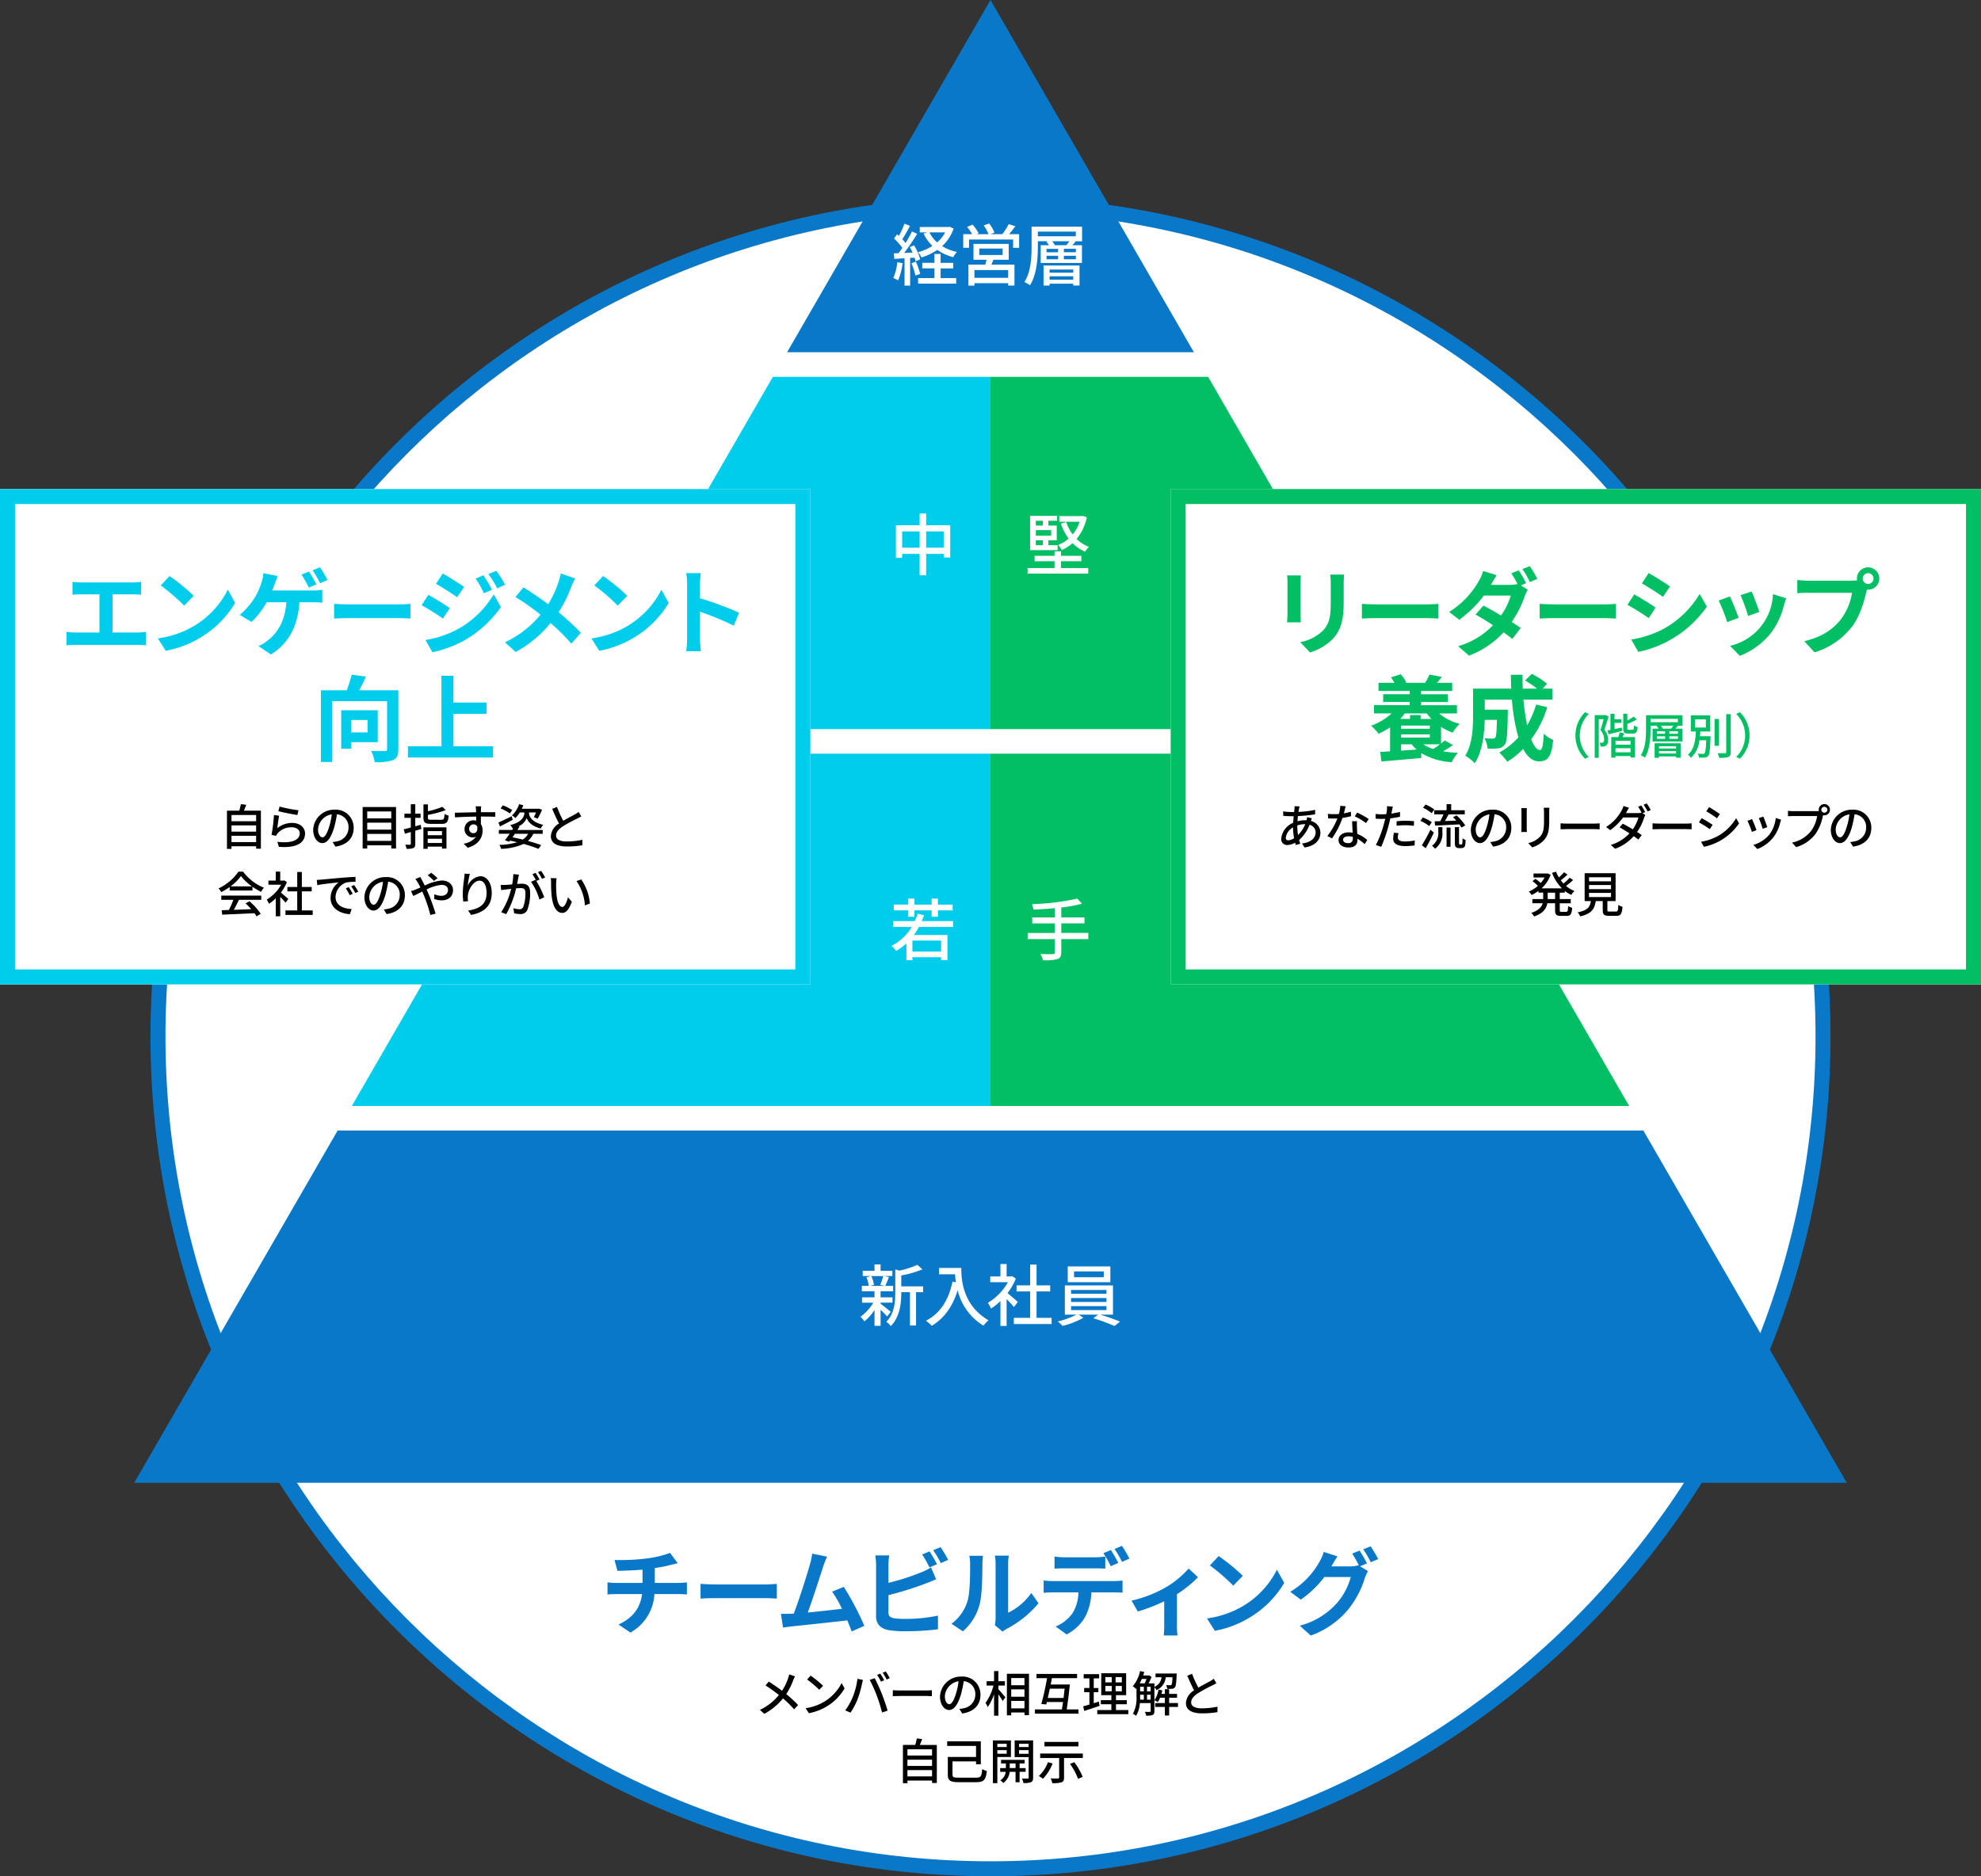
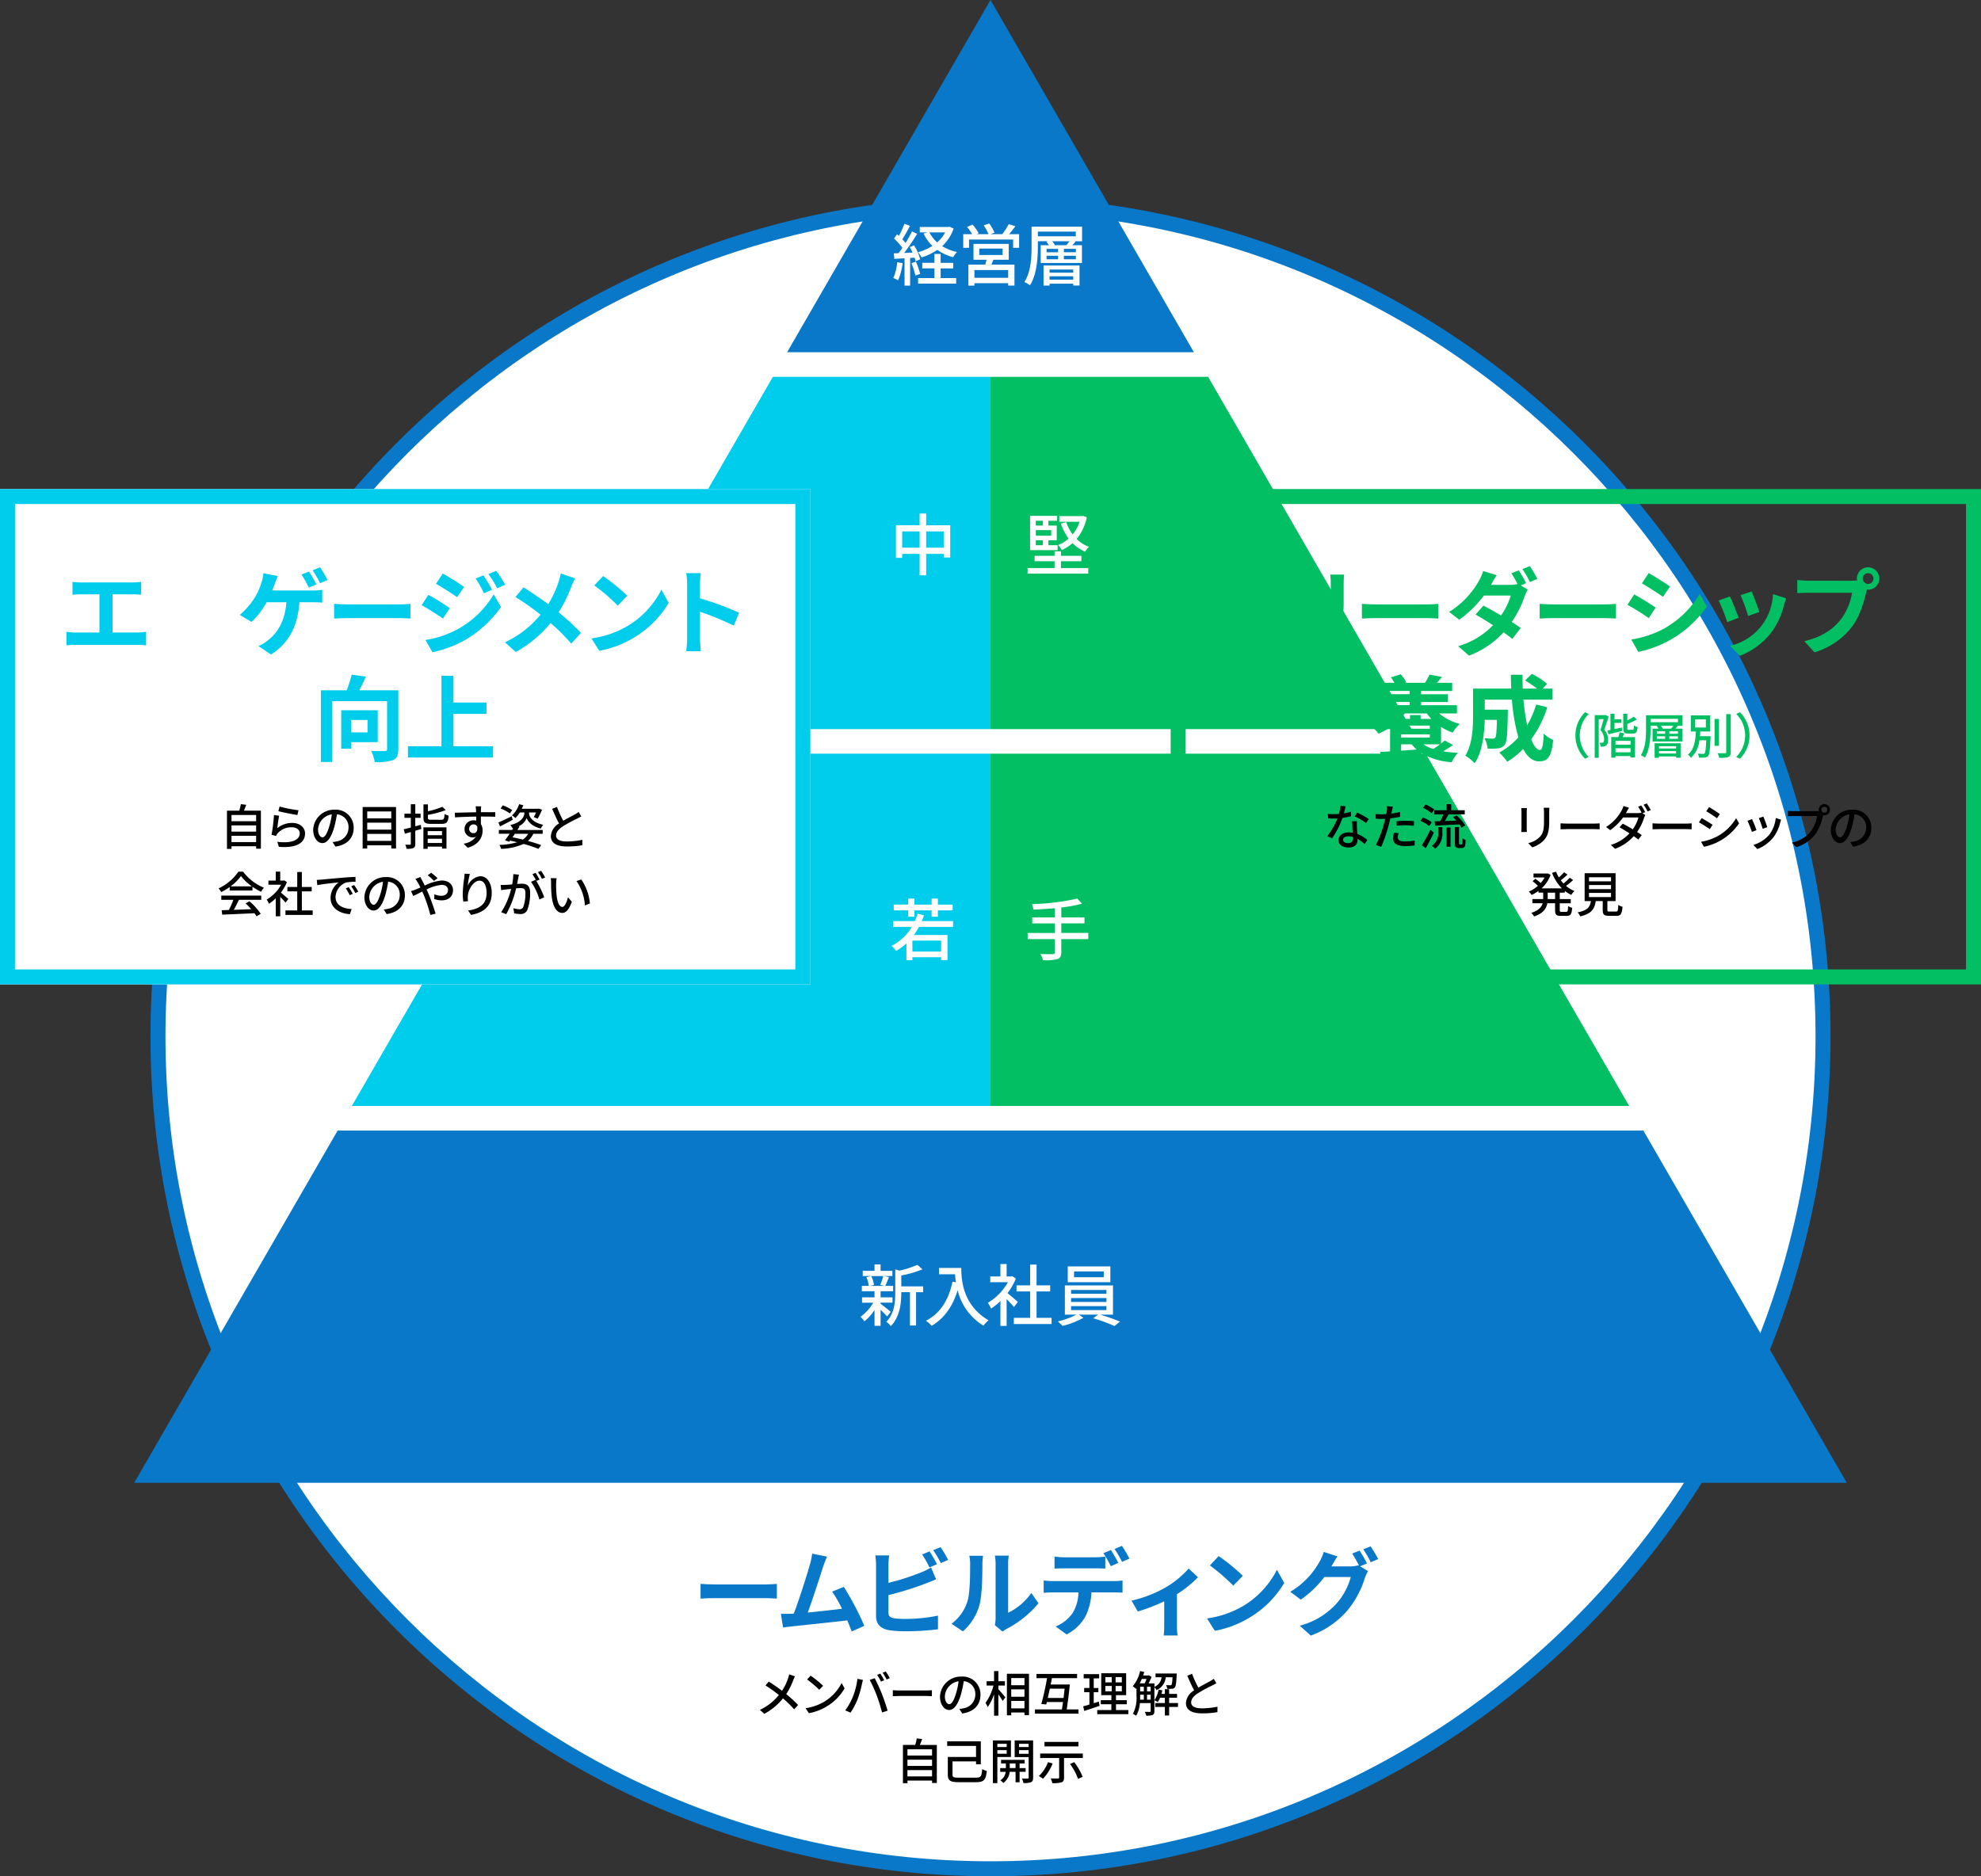
<svg xmlns="http://www.w3.org/2000/svg" id="グループ_129" data-name="グループ 129" width="500" height="473.666" viewBox="0 0 500 473.666">
  <rect x="0" y="0" width="500" height="473.666" fill="#333333" stroke="none" />
  <defs>
    <clipPath id="clip-path">
      <rect id="長方形_104" data-name="長方形 104" width="500" height="473.666" fill="none" />
    </clipPath>
  </defs>
  <g id="グループ_128" data-name="グループ 128" clip-path="url(#clip-path)">
    <path id="パス_386" data-name="パス 386" d="M39.873,261.648C39.873,145.6,133.95,51.52,250,51.52S460.128,145.6,460.128,261.648,366.051,471.776,250,471.776,39.873,377.7,39.873,261.648" fill="#fff" />
    <path id="パス_387" data-name="パス 387" d="M250,473.666c-116.907,0-212.018-95.11-212.018-212.018S133.093,49.63,250,49.63s212.019,95.111,212.019,212.018S366.907,473.666,250,473.666m0-420.255c-114.821,0-208.236,93.415-208.236,208.237S135.179,469.885,250,469.885,458.237,376.47,458.237,261.648,364.822,53.411,250,53.411" fill="#0a78c8" />
    <path id="パス_388" data-name="パス 388" d="M200.661,423.2a9.039,9.039,0,0,0-.455.982,17.13,17.13,0,0,1-1.757,3.489,33.021,33.021,0,0,1,2.985,2.763l-1,1.094a26.109,26.109,0,0,0-2.812-2.764,15.486,15.486,0,0,1-4.705,3.894l-1.117-.995a13.519,13.519,0,0,0,4.79-3.759,37.078,37.078,0,0,0-3.378-2.407l.823-.983c1.019.651,2.37,1.584,3.353,2.322a13.409,13.409,0,0,0,1.523-3.145,7.326,7.326,0,0,0,.27-1.007Z" />
    <path id="パス_389" data-name="パス 389" d="M208.161,429.518a11.694,11.694,0,0,0,4.263-4.631l.749,1.339a12.653,12.653,0,0,1-4.312,4.446,13.555,13.555,0,0,1-4.7,1.831l-.823-1.266a12.75,12.75,0,0,0,4.827-1.719m-.417-3.931-.971.995a28,28,0,0,0-3.07-2.6l.9-.958a24.832,24.832,0,0,1,3.145,2.567" />
    <path id="パス_390" data-name="パス 390" d="M216.411,423.818l1.4.282c-.086.308-.2.775-.258,1.044a26.091,26.091,0,0,1-1.081,3.783,17.809,17.809,0,0,1-1.8,3.428l-1.339-.565a16.153,16.153,0,0,0,1.9-3.366,18.042,18.042,0,0,0,1.179-4.606m3.1.27,1.265-.418c.492.921,1.315,2.7,1.806,3.944.467,1.178,1.118,3.094,1.45,4.25l-1.4.454a42.125,42.125,0,0,0-1.339-4.275,34.781,34.781,0,0,0-1.782-3.955m3.649.1-.8.344a14.962,14.962,0,0,0-.982-1.7l.8-.332a15.553,15.553,0,0,1,.984,1.683m1.412-.54-.786.356a13.813,13.813,0,0,0-1.007-1.7l.786-.332a17.648,17.648,0,0,1,1.007,1.671" />
    <path id="パス_391" data-name="パス 391" d="M225.346,426.692c.392.037,1.153.074,1.816.074h6.671c.6,0,1.08-.05,1.375-.074V428.2c-.27-.012-.823-.049-1.362-.049h-6.684c-.687,0-1.411.024-1.816.049Z" />
    <path id="パス_392" data-name="パス 392" d="M242.14,431.421a7,7,0,0,0,1.081-.171,3.5,3.5,0,0,0,2.949-3.453,3.217,3.217,0,0,0-2.924-3.389,27.95,27.95,0,0,1-.725,3.414c-.737,2.481-1.744,3.869-2.96,3.869s-2.309-1.363-2.309-3.39a5.287,5.287,0,0,1,5.441-5.049,4.508,4.508,0,0,1,4.778,4.594c0,2.543-1.633,4.312-4.606,4.73Zm-.86-3.857a16.783,16.783,0,0,0,.664-3.132,4.079,4.079,0,0,0-3.464,3.759c0,1.4.626,2.039,1.117,2.039.529,0,1.119-.786,1.683-2.666" />
    <path id="パス_393" data-name="パス 393" d="M251.989,426.447c.43.442,1.523,1.732,1.769,2.051l-.688.921a17.444,17.444,0,0,0-1.081-1.67v5.38H250.9v-5.417a12.189,12.189,0,0,1-1.6,3.23,6.525,6.525,0,0,0-.566-1.044,12.477,12.477,0,0,0,2.015-4.384h-1.733v-1.081h1.88v-2.568h1.093v2.568h1.646v1.081h-1.646Zm7.727-3.894v10.428h-1.143v-.663h-3.341v.725h-1.094v-10.49Zm-4.484,2.886h3.341v-1.806h-3.341Zm0,2.912h3.341v-1.867h-3.341Zm3.341,1.044h-3.341v1.88h3.341Z" />
    <path id="パス_394" data-name="パス 394" d="M272.211,431.545v1.068H261.217v-1.068h6.806c.086-.554.184-1.193.282-1.867h-4.078l-.16.614-1.24-.112c.479-1.682,1.092-4.4,1.449-6.522h-2.665V422.59h10.244v1.068H265.5c-.1.517-.2,1.044-.306,1.6h4.839c-.209,2.013-.516,4.593-.786,6.289Zm-3.771-2.887c.1-.786.2-1.6.271-2.358h-3.735c-.172.81-.344,1.621-.515,2.358Z" />
    <path id="パス_395" data-name="パス 395" d="M277.534,430.636c-1.339.467-2.764.945-3.869,1.3l-.271-1.167c.443-.123.983-.27,1.573-.454V427.2h-1.328V426.14h1.328V423.7h-1.45v-1.056h3.906V423.7h-1.364v2.445h1.167V427.2h-1.167v2.777c.418-.136.861-.271,1.278-.418Zm7.259,1.068v1.044h-7.849V431.7h3.563v-1.462h-2.666v-1.031h2.666v-1.266h-2.556v-5.527h6.289v5.527h-2.567v1.266H284.4v1.031h-2.727V431.7Zm-5.8-6.989H280.6v-1.326h-1.609Zm0,2.26H280.6v-1.351h-1.609Zm4.152-3.586h-1.572v1.326h1.572Zm0,2.235h-1.572v1.351h1.572Z" />
    <path id="パス_396" data-name="パス 396" d="M294.23,423.425a3.875,3.875,0,0,1-2.321,3.243,3.105,3.105,0,0,0-.54-.713v6.007c0,.491-.1.81-.43.982a4.2,4.2,0,0,1-1.634.173,3.6,3.6,0,0,0-.356-.959c.59.013,1.106.013,1.253.013s.221-.062.221-.221v-2H287.7a7.222,7.222,0,0,1-.946,3.206,4.476,4.476,0,0,0-.811-.5,8.568,8.568,0,0,0,.909-4.471v-1.953l-.11.135a7.579,7.579,0,0,0-.836-.675,8.9,8.9,0,0,0,1.856-3.833l1.044.233c-.086.3-.172.59-.271.885h1.29l.159-.049.664.417a15.72,15.72,0,0,1-.737,1.622h1.462v.884a2.98,2.98,0,0,0,1.806-2.42h-1.524v-.945h5.344s0,.27-.013.392c-.086,1.99-.2,2.814-.454,3.109a.927.927,0,0,1-.7.343,7.851,7.851,0,0,1-1.241.012,2.783,2.783,0,0,0-.258-.945,8.964,8.964,0,0,0,.995.048.329.329,0,0,0,.332-.11c.135-.147.221-.651.282-1.9Zm-6.043.431c-.159.38-.332.76-.515,1.105h1.253a10.478,10.478,0,0,0,.454-1.105Zm-.418,4.335c0,.283,0,.578-.011.884h.945v-1.24h-.934Zm0-1.2h.934V425.82h-.934Zm1.733,0h.921V425.82H289.5Zm.921.848H289.5v1.24h.921Zm6.9,3.083h-2.235v2.162H294.01v-2.162h-2.432v-.995h2.432V428.6H292.8a5.95,5.95,0,0,1-.577,1.092,5.2,5.2,0,0,0-.859-.454,6.97,6.97,0,0,0,1.056-2.7l.946.2c-.062.294-.135.589-.221.884h.86v-1.179h1.081v1.179h2v.983h-2v1.326h2.235Z" />
    <path id="パス_397" data-name="パス 397" d="M307.008,424.935c-.308.185-.651.369-1.044.565a37.715,37.715,0,0,0-3.562,1.929c-1.081.7-1.757,1.462-1.757,2.346,0,.946.9,1.5,2.715,1.5a19.8,19.8,0,0,0,3.93-.418l-.011,1.376a22.8,22.8,0,0,1-3.87.307c-2.346,0-4.078-.688-4.078-2.628a4,4,0,0,1,2.064-3.17c-.553-1.032-1.167-2.395-1.733-3.7l1.216-.491a28.054,28.054,0,0,0,1.585,3.5c1.068-.639,2.273-1.24,2.9-1.6a6.818,6.818,0,0,0,.983-.638Z" />
    <path id="パス_398" data-name="パス 398" d="M236.454,440.518v9.6h-1.2v-.614h-6.215v.663h-1.143v-9.654h3.1a13.354,13.354,0,0,0,.4-1.647l1.364.16c-.2.516-.394,1.044-.6,1.487Zm-7.419,2.665h6.215v-1.572h-6.215Zm0,2.629h6.215V444.24h-6.215Zm6.215,1.056h-6.215v1.584h6.215Z" />
    <path id="パス_399" data-name="パス 399" d="M246.315,448.771c1.265,0,1.449-.319,1.584-2.149a4.939,4.939,0,0,0,1.167.455c-.233,2.235-.676,2.837-2.751,2.837h-4.324c-2.088,0-2.764-.369-2.764-1.9v-4.471h7.124v-2.777h-7.283V439.6h8.487v5.8h-1.2v-.736h-5.944V448c0,.651.245.773,1.559.773Z" />
    <path id="パス_400" data-name="パス 400" d="M251.729,443.563v6.6H250.6V439.375h4.558v4.188Zm0-2.517h2.358v-.823h-2.358Zm2.359.786H251.73v.9h2.358Zm3.255,5.466v2.64h-1.02V447.3h-1.486a3.959,3.959,0,0,1-1.61,2.825,3.887,3.887,0,0,0-.737-.676,2.976,2.976,0,0,0,1.352-2.149h-1.4v-.946h1.438v-1.166h-1.216v-.91h5.957v.91h-1.277v1.166h1.523v.946Zm-1.02-2.112h-1.462v1.166h1.462Zm4.435,3.574c0,.626-.123.958-.529,1.154a4.807,4.807,0,0,1-1.928.209,3.71,3.71,0,0,0-.369-1.13c.626.012,1.253.012,1.45.012s.245-.073.245-.258v-5.159H256.1v-4.213h4.657Zm-3.563-7.714h2.432v-.823H257.2Zm2.432.786H257.2v.921h2.432Z" />
    <path id="パス_401" data-name="パス 401" d="M265.686,445.185a12.19,12.19,0,0,1-2.432,3.869,9.179,9.179,0,0,0-1.056-.688,9.006,9.006,0,0,0,2.3-3.5Zm7.616-2.506v1.13h-4.741v4.95c0,.676-.16,1.02-.651,1.192a7.421,7.421,0,0,1-2.31.209,5.561,5.561,0,0,0-.4-1.2c.761.024,1.6.037,1.818.024s.307-.062.307-.245v-4.926h-4.79v-1.13Zm-1.105-1.8h-8.574v-1.131H272.2Zm-1.057,3.979a15.918,15.918,0,0,1,2.125,3.71l-1.167.516a14.886,14.886,0,0,0-2.026-3.772Z" />
-     <path id="パス_402" data-name="パス 402" d="M171.224,399.618c.5,0,1.631-.1,2.15-.142v3.049c-.637-.048-1.441-.094-2.08-.094h-6.121a11.839,11.839,0,0,1-6.051,9.714l-3-2.033c3.593-1.654,5.484-4.183,5.933-7.681h-6.5c-.732,0-1.607.046-2.222.094v-3.049a20.555,20.555,0,0,0,2.175.142h6.665v-3.356c-2.269.189-4.751.259-6.335.307l-.732-2.742a55.674,55.674,0,0,0,8.059-.378,25.648,25.648,0,0,0,5.957-1.418l1.938,2.6c-.8.189-1.418.354-1.819.449a38.053,38.053,0,0,1-3.972.78v3.758Z" fill="#0a78c8" />
    <path id="パス_403" data-name="パス 403" d="M176.815,399.854c.851.071,2.576.142,3.8.142h12.692c1.088,0,2.151-.1,2.766-.142v3.711c-.568-.023-1.773-.118-2.766-.118H180.62c-1.347,0-2.931.047-3.8.118Z" fill="#0a78c8" />
    <path id="パス_404" data-name="パス 404" d="M214.964,411.861c-.307-.8-.686-1.772-1.11-2.789-3.854.449-11.015,1.206-13.994,1.513-.59.071-1.464.189-2.221.284l-.543-3.451c.8,0,1.819,0,2.6-.024l.638-.023c1.371-3.5,3.4-9.975,4.09-12.433a17.431,17.431,0,0,0,.566-2.719l3.759.757a26.71,26.71,0,0,0-1.016,2.623c-.757,2.317-2.671,8.321-3.853,11.488,2.884-.284,6.24-.663,8.627-.946a28.617,28.617,0,0,0-2.481-4.325l2.954-1.206a72.719,72.719,0,0,1,5.176,9.833Z" fill="#0a78c8" />
    <path id="パス_405" data-name="パス 405" d="M224.239,407.064c0,1.016.473,1.276,1.536,1.489a22.036,22.036,0,0,0,2.742.141,40.04,40.04,0,0,0,8.225-.827v3.451a67.15,67.15,0,0,1-8.414.5,25.852,25.852,0,0,1-3.971-.285c-2.057-.354-3.238-1.488-3.238-3.521V395.127a19.76,19.76,0,0,0-.19-2.458h3.5a18.071,18.071,0,0,0-.188,2.458V399.6a59.729,59.729,0,0,0,8.178-2.624,15.282,15.282,0,0,0,2.576-1.277l1.276,3c-.922.378-1.985.828-2.765,1.112a81.635,81.635,0,0,1-9.265,2.883Zm10.352-11.37a26.3,26.3,0,0,0-1.843-3.261l1.867-.781c.591.875,1.441,2.365,1.891,3.239Zm2.813-5.105a29.449,29.449,0,0,1,1.914,3.215l-1.867.8a24.9,24.9,0,0,0-1.914-3.262Z" fill="#0a78c8" />
    <path id="パス_406" data-name="パス 406" d="M240.155,409.923a11.149,11.149,0,0,0,4.018-5.649c.661-2.033.686-6.5.686-9.359a8.67,8.67,0,0,0-.213-2.152h3.474a15,15,0,0,0-.166,2.127c0,2.789-.07,7.777-.709,10.164a13.687,13.687,0,0,1-4.207,6.784Zm10.943.355a8.963,8.963,0,0,0,.189-1.75V394.749a10.541,10.541,0,0,0-.189-2.033h3.521a12.1,12.1,0,0,0-.165,2.056v12.362a14.971,14.971,0,0,0,5.838-4.987l1.821,2.6A26.036,26.036,0,0,1,254.1,411.2a6.146,6.146,0,0,0-1.04.71Z" fill="#0a78c8" />
    <path id="パス_407" data-name="パス 407" d="M281.171,399.146a18,18,0,0,0,2.151-.142v3.072c-.591-.047-1.489-.071-2.151-.071h-5.7a15,15,0,0,1-1.513,6.075,11.345,11.345,0,0,1-4.751,4.538l-2.765-2.009a9.658,9.658,0,0,0,4.278-3.38,10.151,10.151,0,0,0,1.465-5.224h-6.5c-.685,0-1.607.048-2.268.1V399a18.09,18.09,0,0,0,2.268.142Zm-12.48-3.215c-.8,0-1.82.023-2.529.071v-3.049a17.723,17.723,0,0,0,2.529.189h7.729a18.583,18.583,0,0,0,2.553-.189V396c-.8-.048-1.726-.071-2.553-.071Zm11.676-.543A32.186,32.186,0,0,0,278.5,392.1l1.891-.78c.591.874,1.418,2.364,1.868,3.238ZM283.2,394.3a28.006,28.006,0,0,0-1.892-3.262l1.868-.78a31.409,31.409,0,0,1,1.891,3.215Z" fill="#0a78c8" />
    <path id="パス_408" data-name="パス 408" d="M302.378,398.177a29.461,29.461,0,0,1-5.317,4.277v7.871a13.144,13.144,0,0,0,.165,2.553h-3.5a24.667,24.667,0,0,0,.118-2.553v-6.074a44.407,44.407,0,0,1-6.665,2.576l-1.584-2.742a31.528,31.528,0,0,0,8.343-3.19,23.518,23.518,0,0,0,6.075-4.916Z" fill="#0a78c8" />
    <path id="パス_409" data-name="パス 409" d="M313.692,405.479a22.411,22.411,0,0,0,8.6-9.194l1.843,3.333a25.133,25.133,0,0,1-8.745,8.745,25.615,25.615,0,0,1-8.768,3.333l-1.986-3.12a24.371,24.371,0,0,0,9.052-3.1m0-7.658-2.41,2.482a49.177,49.177,0,0,0-5.909-5.105l2.221-2.363a49.458,49.458,0,0,1,6.1,4.986" fill="#0a78c8" />
    <path id="パス_410" data-name="パス 410" d="M343.273,395.411l2.01,1.229a9.859,9.859,0,0,0-.78,1.678,23.879,23.879,0,0,1-4.137,7.9,22,22,0,0,1-9.526,6.688l-2.789-2.5a18.915,18.915,0,0,0,9.526-5.863,16.707,16.707,0,0,0,3.356-6.429h-6.665a25.943,25.943,0,0,1-5.956,5.72l-2.647-1.985a20.228,20.228,0,0,0,7.374-7.587,10.285,10.285,0,0,0,1.063-2.482l3.475,1.134c-.568.827-1.182,1.891-1.465,2.411l-.071.119h4.751a7.463,7.463,0,0,0,2.056-.284l.165.094a27.324,27.324,0,0,0-1.725-3.049l1.867-.756a34.639,34.639,0,0,1,1.867,3.238Zm2.671-5.035a34.079,34.079,0,0,1,1.915,3.215l-1.892.8a22.332,22.332,0,0,0-1.89-3.262Z" fill="#0a78c8" />
    <path id="パス_411" data-name="パス 411" d="M250,0,198.659,88.925H301.341Z" fill="#0a78c8" />
    <path id="パス_412" data-name="パス 412" d="M33.879,374.332H466.121L414.78,285.407H85.22Z" fill="#0a78c8" />
    <path id="パス_413" data-name="パス 413" d="M140.147,190.272,88.806,279.2H250V190.272Z" fill="#00ccec" />
    <path id="パス_414" data-name="パス 414" d="M359.853,190.272H250V279.2H411.194Z" fill="#01bf62" />
    <path id="パス_415" data-name="パス 415" d="M195.073,95.136l-51.341,88.925H250V95.136Z" fill="#00ccec" />
    <path id="パス_416" data-name="パス 416" d="M304.927,95.136H250v88.925H356.268Z" fill="#01bf62" />
    <path id="パス_417" data-name="パス 417" d="M231.941,234.016a18.414,18.414,0,0,1-1.275,2.024h8.472v6.329h-1.6v-.714h-7.248v.748h-1.514V238.15a14.348,14.348,0,0,1-2.586,1.906,10,10,0,0,0-1.157-1.277,12.482,12.482,0,0,0,5.087-4.763h-4.679v-1.481h5.444a11.862,11.862,0,0,0,.715-1.888l1.6.409a10.779,10.779,0,0,1-.562,1.479h7.913v1.481Zm-2.705-4.186h-3.658v-1.463h3.658v-1.514H230.8v1.514h4.338v-1.514h1.582v1.514h3.726v1.463h-3.726v1.6H235.14v-1.6H230.8v1.6h-1.566Zm8.3,7.622h-7.248v2.773h7.248Z" fill="#fff" />
    <path id="パス_418" data-name="パス 418" d="M274.688,237.078h-6.822v3.335c0,1.037-.289,1.479-1,1.718a11.911,11.911,0,0,1-3.607.272,6.836,6.836,0,0,0-.664-1.565c1.362.052,2.723.052,3.114.034.375,0,.51-.119.51-.477v-3.317h-6.839V235.53h6.839v-2.416h-5.682V231.6h5.682v-2.313c-1.82.153-3.674.272-5.393.34a4.734,4.734,0,0,0-.374-1.378,59.977,59.977,0,0,0,11.467-1.4l1.174,1.294a35.333,35.333,0,0,1-5.223.953v2.5h5.852v1.515h-5.852v2.416h6.822Z" fill="#fff" />
    <path id="パス_419" data-name="パス 419" d="M239.836,132.607v8.133h-1.651v-.919h-4.424v5.41h-1.65v-5.41h-4.406v1h-1.582v-8.218h5.988v-2.961h1.65v2.961Zm-7.725,1.548h-4.406v4.117h4.406Zm6.074,0h-4.424v4.117h4.424Z" fill="#fff" />
    <path id="パス_420" data-name="パス 420" d="M267.781,143.411h6.89v1.4H259.359v-1.4h6.806v-1.735h-5.037v-1.362h5.037v-1.123h1.616v1.123h5.155v1.362h-5.155Zm-.834-4.525h-6.958v-8.66h6.822v1.242h-2.2v1.208h2.11V136.4h-2.11v1.243h2.331Zm-5.512-6.21h1.786v-1.208h-1.786Zm3.879,1.156h-3.879v1.412h3.879Zm-3.879,3.812h1.786V136.4h-1.786Zm12.879-7.061a12.466,12.466,0,0,1-2.586,5.479,8.892,8.892,0,0,0,3.13,1.99,5.131,5.131,0,0,0-.97,1.224,9.588,9.588,0,0,1-3.181-2.16,10.479,10.479,0,0,1-2.722,1.752,5.941,5.941,0,0,0-.9-1.293,8.623,8.623,0,0,0,2.636-1.6,13.815,13.815,0,0,1-1.957-3.794l1.362-.374a10.64,10.64,0,0,0,1.616,3.113,10.026,10.026,0,0,0,1.753-3.2h-5.139v-1.429h5.734l.255-.052Z" fill="#fff" />
    <path id="パス_421" data-name="パス 421" d="M223.908,332.353c-.34-.409-1.02-1.089-1.65-1.684V334.7h-1.532v-3.98a12.8,12.8,0,0,1-2.534,2.858,6.527,6.527,0,0,0-1.021-1.14,11.636,11.636,0,0,0,3.25-3.573h-2.842v-1.344h3.147v-1.548h-3.2v-1.344h1.753a8.2,8.2,0,0,0-.6-2.2l1.157-.289H217.75v-1.31h2.976v-1.616h1.532v1.616h2.977v1.31h-2.058l1.191.272c-.323.8-.646,1.633-.937,2.212h1.992v1.344h-3.165v1.548h3.011v1.344h-3.011v.289c.613.425,2.177,1.7,2.569,2.025Zm-4-10.208a7.874,7.874,0,0,1,.681,2.228l-.987.256h3.743l-1.174-.256a16.383,16.383,0,0,0,.765-2.228Zm13.084,4.066h-1.787v8.422h-1.531v-8.422h-2.195v.153c0,2.518-.306,6.057-2.654,8.422A3.8,3.8,0,0,0,223.7,333.7c2.059-2.092,2.263-5,2.263-7.35V320.46l1.054.307a22.548,22.548,0,0,0,4.527-1.463l1.275,1.139a25.884,25.884,0,0,1-5.342,1.548v2.757h5.513Z" fill="#fff" />
    <path id="パス_422" data-name="パス 422" d="M242.625,320.1c0,3.079.391,9.391,6.873,13.219a8,8,0,0,0-1.276,1.344,14.435,14.435,0,0,1-6.516-8.932c-1.259,4.1-3.386,7.078-6.533,8.966a12.1,12.1,0,0,0-1.463-1.276c3.657-1.888,5.716-5.24,6.7-9.85l.867.152a18.785,18.785,0,0,1-.22-2.024h-4.05v-1.6Z" fill="#fff" />
    <path id="パス_423" data-name="パス 423" d="M255.925,329.97c-.392-.493-1.157-1.309-1.855-2.007v6.771h-1.565v-6.277a15.055,15.055,0,0,1-2.382,1.9,7.475,7.475,0,0,0-.782-1.463,14.039,14.039,0,0,0,5.053-5.206h-4.458v-1.446h2.569v-3.131h1.565v3.131h1.174l.273-.052.884.6a15.665,15.665,0,0,1-2.11,3.658c.8.646,2.212,1.871,2.6,2.228Zm9.493,2.723v1.565h-9.527v-1.565h4.117v-6.67h-3.437v-1.531h3.437v-5.24h1.616v5.24h3.438v1.531h-3.438v6.67Z" fill="#fff" />
    <path id="パス_424" data-name="パス 424" d="M277.668,331.876a50.12,50.12,0,0,1,5.018,1.769l-1.394,1.107a45.328,45.328,0,0,0-5.36-1.957l1.243-.919h-4.917l1.19.8a21.357,21.357,0,0,1-5.274,2.058,9.467,9.467,0,0,0-1.191-1.139,19.93,19.93,0,0,0,4.73-1.719h-2.944V324.51h12.148v7.366Zm2.586-8.183H269.5v-3.981h10.753Zm-9.919,2.926h8.932v-.97h-8.932Zm0,2.059h8.932v-.986h-8.932Zm0,2.058h8.932v-1h-8.932Zm8.252-9.765h-7.5v1.463h7.5Z" fill="#fff" />
    <path id="パス_425" data-name="パス 425" d="M227.815,66.44a15.793,15.793,0,0,1-1.141,4.339,6.654,6.654,0,0,0-1.208-.6,12.838,12.838,0,0,0,1-3.982Zm1.9-1.327v6.993h-1.412V65.2c-.936.052-1.8.1-2.57.154l-.135-1.395,1.19-.034c.307-.408.647-.868.97-1.344a16.071,16.071,0,0,0-2.11-2.383l.766-1.037c.153.119.307.255.459.391a19.73,19.73,0,0,0,1.4-3.079l1.4.545c-.6,1.139-1.311,2.449-1.923,3.385a12.3,12.3,0,0,1,.817.936c.612-1,1.191-2.042,1.616-2.909l1.31.594a58.271,58.271,0,0,1-3.284,4.832c.681-.016,1.4-.05,2.127-.1-.221-.477-.459-.953-.7-1.379l1.071-.442a13.174,13.174,0,0,1,1.549,3.522l-1.157.51a6.657,6.657,0,0,0-.273-.918Zm1.463.953a19.808,19.808,0,0,1,1.072,3.079l-1.208.409a18.274,18.274,0,0,0-1-3.114Zm9.51-8.371a10.576,10.576,0,0,1-2.892,4.442,11.863,11.863,0,0,0,3.743,1.479,5.842,5.842,0,0,0-.953,1.311,12.6,12.6,0,0,1-4.015-1.838,15.1,15.1,0,0,1-3.981,1.905,5.819,5.819,0,0,0-.885-1.327,13.393,13.393,0,0,0,3.642-1.582,10.522,10.522,0,0,1-2.23-3.113l.936-.307h-1.906v-1.36h7.2l.3-.069ZM237.41,70.2h3.93v1.4h-9.612V70.2h4.117V67.751h-3.063v-1.4h3.063V64.109h1.565v2.246h3.181v1.4H237.41Zm-2.824-11.535a8.233,8.233,0,0,0,1.956,2.535,9.075,9.075,0,0,0,2.024-2.535Z" fill="#fff" />
    <path id="パス_426" data-name="パス 426" d="M257.222,59.125v3.437h-1.513V60.469H244.582v2.093h-1.464V59.125h2.246a11.57,11.57,0,0,0-1.276-1.838l1.379-.578a10.526,10.526,0,0,1,1.547,2.178l-.527.238H249.5a12.1,12.1,0,0,0-1.208-2.229l1.378-.476A10.281,10.281,0,0,1,251,58.733l-1,.392h2.977A17.771,17.771,0,0,0,254.6,56.59l1.685.527c-.527.7-1.089,1.412-1.6,2.008Zm-6.5,6.448c-.17.425-.339.851-.493,1.225h5.819v5.291h-1.582v-.595h-8.525v.612h-1.514V66.8h4.253c.12-.392.222-.834.324-1.225h-3.3v-4h8.9v4Zm3.744,2.6h-8.524v1.957h8.524Zm-7.3-3.794h5.887V62.749h-5.887Z" fill="#fff" />
    <path id="パス_427" data-name="パス 427" d="M273.114,60.9h-1.939l.29.084a11.266,11.266,0,0,1-.8.919h2.416V66.39H262.668V61.9h2.076a4.568,4.568,0,0,0-.647-.868l.374-.135h-2.517v1.258c0,2.893-.238,7.112-1.991,9.868a6.389,6.389,0,0,0-1.412-.817c1.684-2.62,1.82-6.346,1.82-9.051V57.22h12.743Zm-1.582-2.434h-9.578v1.191h9.578Zm-8.149,8.559h9.085v5.052h-1.583v-.459h-5.971v.476h-1.531Zm.765-3.335h2.909v-.868h-2.909Zm0,1.769h2.909v-.885h-2.909Zm.766,3.386h5.972v-.8h-5.972Zm5.971.9h-5.972v.851h5.972ZM269.15,61.9a11.1,11.1,0,0,0,.766-1H265.56a4.192,4.192,0,0,1,.681,1Zm2.4.918h-3.028v.868h3.028Zm0,1.753h-3.028v.885h3.028Z" fill="#fff" />
-     <rect id="長方形_102" data-name="長方形 102" width="204.524" height="125.052" transform="translate(295.476 123.461)" fill="#fff" />
    <path id="パス_428" data-name="パス 428" d="M496.218,244.731H299.257V127.242H496.218ZM500,123.461H295.476V248.513H500Z" fill="#01bf62" />
-     <path id="パス_429" data-name="パス 429" d="M331.1,206.582c-.073.159-.159.454-.233.675a3.07,3.07,0,0,1,2.4,2.924c0,1.732-1.105,3.316-3.992,3.77l-.65-1.018c2.259-.246,3.438-1.4,3.438-2.814a2,2,0,0,0-1.535-1.9,9.808,9.808,0,0,1-2.629,3.832c.086.331.185.651.283.945l-1.118.332c-.061-.184-.123-.381-.172-.59a4.273,4.273,0,0,1-1.977.59,1.469,1.469,0,0,1-1.535-1.645,4.891,4.891,0,0,1,3.021-3.968c.024-.565.073-1.13.123-1.658h-.59c-.577,0-1.523-.05-2.039-.086l-.037-1.13a19.473,19.473,0,0,0,2.113.159h.663l.086-.823a5.549,5.549,0,0,0,.025-.639l1.277.037c-.061.185-.11.406-.147.577-.049.234-.1.516-.148.811a22.918,22.918,0,0,0,4.2-.516l.013,1.13a39.333,39.333,0,0,1-4.349.443c-.037.418-.073.859-.11,1.314a7.843,7.843,0,0,1,1.941-.27,3.156,3.156,0,0,1,.343.012,4.593,4.593,0,0,0,.136-.786Zm-4.471,5.024a15.2,15.2,0,0,1-.27-2.74,3.574,3.574,0,0,0-1.83,2.592c0,.455.2.676.627.676a2.922,2.922,0,0,0,1.473-.528m.811-2.936a12.621,12.621,0,0,0,.185,2.125,7.967,7.967,0,0,0,1.817-2.739h-.073a6.321,6.321,0,0,0-1.929.319Z" />
    <path id="パス_430" data-name="パス 430" d="M341,206.054a18.186,18.186,0,0,1-2.162.429,21.372,21.372,0,0,1-2.64,5.171l-1.18-.6a17.633,17.633,0,0,0,2.543-4.435c-.3.013-.577.025-.872.025-.467,0-.971-.012-1.462-.049l-.086-1.13c.479.049,1.057.073,1.548.073.4,0,.822-.012,1.253-.049a9.811,9.811,0,0,0,.356-2.063l1.339.123c-.1.417-.259,1.092-.442,1.781a12.91,12.91,0,0,0,1.768-.418Zm1.5,1.264a13.339,13.339,0,0,0-.012,1.425c.012.394.049,1.094.086,1.781a8.081,8.081,0,0,1,2.517,1.535l-.65,1.045a9.716,9.716,0,0,0-1.818-1.351v.332c0,1.031-.626,1.866-2.224,1.866-1.412,0-2.555-.6-2.555-1.866,0-1.143,1.032-1.953,2.543-1.953a5.479,5.479,0,0,1,1.02.086c-.05-.958-.111-2.1-.136-2.9Zm-1.056,3.955a4.16,4.16,0,0,0-1.118-.146c-.811,0-1.339.355-1.339.846,0,.517.418.873,1.253.873a1.056,1.056,0,0,0,1.216-1.142c0-.123,0-.258-.012-.431m3.328-3.488a15.677,15.677,0,0,0-2.837-1.7l.614-.946a20.033,20.033,0,0,1,2.911,1.634Z" />
    <path id="パス_431" data-name="パス 431" d="M353.361,206.188a24.04,24.04,0,0,1-2.444.406c-.11.528-.246,1.068-.381,1.585a36.464,36.464,0,0,1-1.916,5.6l-1.351-.454a26.373,26.373,0,0,0,2.063-5.454c.11-.368.209-.773.3-1.167-.344.013-.663.025-.971.025-.564,0-1.007-.025-1.449-.049l-.024-1.2a11.356,11.356,0,0,0,1.486.1c.381,0,.786-.012,1.216-.049.061-.356.123-.675.147-.9a5.819,5.819,0,0,0,.037-1.106l1.487.111c-.086.306-.185.8-.234,1.044l-.147.713a21.273,21.273,0,0,0,2.186-.418Zm-.381,4.14a4.6,4.6,0,0,0-.171,1.057c0,.552.3,1.044,1.841,1.044a13.656,13.656,0,0,0,2.433-.246l-.037,1.241a16.924,16.924,0,0,1-2.407.172c-1.978,0-3-.652-3-1.856a8.071,8.071,0,0,1,.184-1.522Zm-.479-3a21.234,21.234,0,0,1,2.272-.123,20.513,20.513,0,0,1,2.125.11l-.036,1.167a17.675,17.675,0,0,0-2.064-.147,19.955,19.955,0,0,0-2.3.123Z" />
    <path id="パス_432" data-name="パス 432" d="M360.724,208.535a9.407,9.407,0,0,0-2.224-1.3l.626-.859a10.483,10.483,0,0,1,2.261,1.191Zm1.179,1.658c-.6,1.289-1.364,2.764-2.051,3.931l-.984-.726a36.408,36.408,0,0,0,2.162-3.931Zm-.553-4.9a9.456,9.456,0,0,0-2.174-1.364l.626-.823a8.954,8.954,0,0,1,2.211,1.266Zm1.671,3.525h1.031v1.24a4.718,4.718,0,0,1-1.83,4.2,3.858,3.858,0,0,0-.8-.737,3.9,3.9,0,0,0,1.6-3.488Zm2.088-4.274v-1.524h1.167v1.524H369.7v1.043h-4.078c-.295.553-.626,1.167-.933,1.683.909-.024,1.9-.061,2.886-.1-.27-.306-.564-.6-.835-.859l.872-.467a11.409,11.409,0,0,1,2.211,2.543l-.958.54a5.509,5.509,0,0,0-.515-.81c-2.2.11-4.5.233-6.13.306l-.123-1.081,1.413-.036a13.594,13.594,0,0,0,.81-1.72H362v-1.043Zm0,4.372h1.007v4.853h-1.007Zm3.648,4.275a.392.392,0,0,0,.221-.05c.049-.036.086-.135.123-.319.011-.2.024-.626.037-1.192a3.243,3.243,0,0,0,.773.418,7.525,7.525,0,0,1-.123,1.413.781.781,0,0,1-.368.5,1.159,1.159,0,0,1-.614.148h-.614a1.029,1.029,0,0,1-.725-.258c-.2-.184-.258-.393-.258-1.18v-3.856h1.044v3.931c0,.22.013.331.062.392a.238.238,0,0,0,.171.05Z" />
-     <path id="パス_433" data-name="パス 433" d="M376.123,212.576a7.005,7.005,0,0,0,1.081-.171,3.5,3.5,0,0,0,2.949-3.453,3.217,3.217,0,0,0-2.924-3.389,27.954,27.954,0,0,1-.725,3.414c-.737,2.481-1.744,3.869-2.96,3.869s-2.309-1.363-2.309-3.39a5.287,5.287,0,0,1,5.441-5.049A4.508,4.508,0,0,1,381.454,209c0,2.543-1.633,4.312-4.606,4.73Zm-.86-3.857a16.783,16.783,0,0,0,.664-3.132,4.079,4.079,0,0,0-3.464,3.759c0,1.4.626,2.039,1.117,2.039.529,0,1.119-.786,1.683-2.666" />
    <path id="パス_434" data-name="パス 434" d="M385.393,204.015c-.024.257-.049.564-.049.909v4.114c0,.319.025.75.049,1h-1.436c.011-.209.061-.638.061-1v-4.114c0-.222-.024-.652-.05-.909Zm5.676-.1c-.025.319-.05.688-.05,1.13v2.186c0,2.814-.442,3.858-1.35,4.889a6.831,6.831,0,0,1-2.937,1.794l-1.019-1.069a5.674,5.674,0,0,0,2.972-1.609c.861-.97,1.02-1.928,1.02-4.078v-2.113a9.474,9.474,0,0,0-.073-1.13Z" />
    <path id="パス_435" data-name="パス 435" d="M393.884,207.847c.393.037,1.154.074,1.817.074h6.67c.6,0,1.081-.05,1.376-.074v1.511c-.27-.012-.823-.049-1.363-.049H395.7c-.687,0-1.412.024-1.817.049Z" />
    <path id="パス_436" data-name="パス 436" d="M414.562,205.316l.724.443a4.093,4.093,0,0,0-.343.749,13.027,13.027,0,0,1-1.745,3.525c.454.295.872.577,1.179.8l-.872,1.117c-.3-.245-.7-.54-1.154-.859a11.5,11.5,0,0,1-4.693,3.181l-1.1-.97a10.553,10.553,0,0,0,4.717-2.924c-.9-.589-1.843-1.155-2.506-1.523l.81-.922c.688.357,1.634.885,2.531,1.425a9.861,9.861,0,0,0,1.437-2.984h-3.893a13.9,13.9,0,0,1-3.244,3.206l-1.044-.811a11.05,11.05,0,0,0,3.931-4.176,4.981,4.981,0,0,0,.467-1.119l1.4.443c-.246.368-.5.847-.638,1.094l-.148.257h2.985a2.825,2.825,0,0,0,.92-.123l.05.025a12.594,12.594,0,0,0-.872-1.5l.786-.332a17.986,17.986,0,0,1,.995,1.682Zm1.068-2.493a14.52,14.52,0,0,1,1.02,1.67l-.8.356a12.352,12.352,0,0,0-1.007-1.695Z" />
    <path id="パス_437" data-name="パス 437" d="M417.1,207.847c.393.037,1.154.074,1.817.074h6.67c.6,0,1.081-.05,1.376-.074v1.511c-.27-.012-.823-.049-1.363-.049h-6.683c-.687,0-1.412.024-1.817.049Z" />
    <path id="パス_438" data-name="パス 438" d="M432.255,208.228l-.712,1.094a30.553,30.553,0,0,0-2.739-1.72l.7-1.057c.774.418,2.174,1.278,2.751,1.683m1.241,2.887a12.643,12.643,0,0,0,4.7-4.558l.737,1.3a14.192,14.192,0,0,1-8.869,5.92l-.725-1.265a13.515,13.515,0,0,0,4.152-1.4m.6-5.6-.725,1.057c-.626-.454-1.94-1.327-2.7-1.757l.7-1.056c.762.43,2.15,1.339,2.727,1.756" />
    <path id="パス_439" data-name="パス 439" d="M443.337,209.579l-1.166.429a25.149,25.149,0,0,0-1.119-2.8l1.155-.418c.283.565.9,2.125,1.13,2.789m6.215-2.642a6.952,6.952,0,0,0-.233.737,9.871,9.871,0,0,1-1.72,3.7,9.611,9.611,0,0,1-4.04,2.972l-1.02-1.044a8.387,8.387,0,0,0,4.03-2.591,8.544,8.544,0,0,0,1.632-4.2Zm-3.5,1.88-1.155.417a22.189,22.189,0,0,0-.983-2.7l1.155-.381c.22.517.823,2.125.983,2.666" />
    <path id="パス_440" data-name="パス 440" d="M458.565,204.776a3.838,3.838,0,0,0,.516-.025,1.5,1.5,0,0,1-.038-.331,1.419,1.419,0,1,1,1.414,1.412,1.364,1.364,0,0,1-.32-.036l-.061.233a12.309,12.309,0,0,1-1.843,4.508,9.555,9.555,0,0,1-4.876,3.328l-1.057-1.154a8.163,8.163,0,0,0,4.8-2.923,8.582,8.582,0,0,0,1.535-3.771h-6.031c-.528,0-1.02.024-1.326.037v-1.363a11.357,11.357,0,0,0,1.326.085Zm2.665-.356a.768.768,0,0,0-1.535,0,.768.768,0,0,0,1.535,0" />
    <path id="パス_441" data-name="パス 441" d="M466.982,212.576a7,7,0,0,0,1.081-.171,3.5,3.5,0,0,0,2.949-3.453,3.217,3.217,0,0,0-2.924-3.389,27.959,27.959,0,0,1-.725,3.414c-.737,2.481-1.744,3.869-2.96,3.869s-2.309-1.363-2.309-3.39a5.287,5.287,0,0,1,5.441-5.049A4.508,4.508,0,0,1,472.313,209c0,2.543-1.633,4.312-4.606,4.73Zm-.86-3.857a16.785,16.785,0,0,0,.664-3.132,4.079,4.079,0,0,0-3.464,3.759c0,1.4.626,2.039,1.117,2.039.529,0,1.119-.786,1.683-2.666" />
    <path id="パス_442" data-name="パス 442" d="M393.68,225.356v1.622h2.775v1.056H393.68v1.683c0,.417.06.479.454.479h1.191c.357,0,.418-.246.467-1.462a3.116,3.116,0,0,0,1.02.442c-.1,1.585-.418,2.039-1.376,2.039h-1.5c-1.155,0-1.437-.332-1.437-1.5v-1.683h-1.953c-.234,1.3-1.007,2.53-3.328,3.329a3.9,3.9,0,0,0-.726-.9c1.892-.627,2.617-1.51,2.875-2.432h-2.6v-1.056H389.5v-1.622h-1.191v-.442a9.731,9.731,0,0,1-1.745,1.032,3.8,3.8,0,0,0-.688-.86,8.412,8.412,0,0,0,2.285-1.45,12.871,12.871,0,0,0-1.351-1.178l.712-.6a10.727,10.727,0,0,1,1.352,1.068,7.783,7.783,0,0,0,.982-1.4h-2.8v-.995h3.353l.209-.037.749.356a8.453,8.453,0,0,1-2.285,3.427h5.147a11.024,11.024,0,0,1-2.494-3.918l1.008-.295a9.307,9.307,0,0,0,.712,1.449,11.956,11.956,0,0,0,1.314-1.314l.861.6a19.35,19.35,0,0,1-1.684,1.437c.209.283.443.553.676.811a13.28,13.28,0,0,0,1.585-1.462l.848.59a18.25,18.25,0,0,1-1.794,1.474,7.711,7.711,0,0,0,2.125,1.29,4.357,4.357,0,0,0-.786.982,7.719,7.719,0,0,1-1.646-1.007v.442Zm-1.18,0h-1.867v1.622H392.5Z" />
    <path id="パス_443" data-name="パス 443" d="M407.846,230.123c.479,0,.553-.2.6-1.684a3.208,3.208,0,0,0,1.068.467c-.134,1.843-.454,2.3-1.559,2.3h-1.819c-1.29,0-1.609-.344-1.609-1.5v-2.224H402.76c-.282,1.954-1.043,3.206-3.917,3.858a3.533,3.533,0,0,0-.652-1.008c2.519-.491,3.12-1.388,3.354-2.85H399.96v-7.038h7.812v7.038H405.7v2.224c0,.368.086.418.578.418Zm-6.781-7.628h5.553v-1.032h-5.553Zm0,1.978h5.553v-1.044h-5.553Zm0,2h5.553v-1.057h-5.553Z" />
    <path id="パス_444" data-name="パス 444" d="M328.341,145.261c-.047.52-.071,1.04-.071,1.8v7.988c0,.591.024,1.513.071,2.057h-3.5c.025-.45.119-1.371.119-2.08v-7.965a16.3,16.3,0,0,0-.094-1.8Zm10.9-.213c-.047.662-.1,1.419-.1,2.364v4.68c0,5.082-.992,7.256-2.741,9.194a13.716,13.716,0,0,1-5.744,3.427l-2.482-2.6a11.06,11.06,0,0,0,5.791-2.978c1.608-1.773,1.915-3.545,1.915-7.233v-4.49a16.615,16.615,0,0,0-.142-2.364Z" fill="#01bf62" />
    <path id="パス_445" data-name="パス 445" d="M343.739,152.446c.851.071,2.576.142,3.8.142h12.692c1.088,0,2.151-.1,2.766-.142v3.711c-.568-.023-1.773-.118-2.766-.118H347.544c-1.347,0-2.931.047-3.8.118Z" fill="#01bf62" />
    <path id="パス_446" data-name="パス 446" d="M383.87,147.79l1.725,1.064a12.786,12.786,0,0,0-.78,1.7,25.847,25.847,0,0,1-3.262,6.452c.875.567,1.678,1.087,2.269,1.513L381.7,161.31c-.567-.5-1.347-1.064-2.2-1.678a22.743,22.743,0,0,1-8.722,5.885l-2.741-2.387a19.736,19.736,0,0,0,8.792-5.295c-1.583-1.04-3.19-2.009-4.4-2.694l1.986-2.245c1.252.637,2.859,1.536,4.443,2.481a17.2,17.2,0,0,0,2.458-5.034h-6.783a28.215,28.215,0,0,1-6.217,6.1l-2.553-1.962a21.926,21.926,0,0,0,7.517-7.847,10.834,10.834,0,0,0,1.063-2.482l3.427,1.064c-.566.827-1.157,1.891-1.441,2.411l-.024.024h4.846a7.829,7.829,0,0,0,1.867-.213,26.717,26.717,0,0,0-1.56-2.7l1.867-.757a34.787,34.787,0,0,1,1.867,3.239Zm2.245-4.869a31.179,31.179,0,0,1,1.915,3.215l-1.892.8a22.279,22.279,0,0,0-1.89-3.262Z" fill="#01bf62" />
    <path id="パス_447" data-name="パス 447" d="M388.608,152.446c.851.071,2.576.142,3.8.142h12.692c1.088,0,2.151-.1,2.766-.142v3.711c-.568-.023-1.773-.118-2.766-.118H392.413c-1.347,0-2.931.047-3.8.118Z" fill="#01bf62" />
    <path id="パス_448" data-name="パス 448" d="M417.871,153.392l-1.725,2.647a61.618,61.618,0,0,0-5.389-3.356l1.725-2.624c1.584.851,4.183,2.482,5.389,3.333m1.914,5.413a24.089,24.089,0,0,0,9.2-8.864l1.82,3.214a28.042,28.042,0,0,1-17.3,11.416l-1.772-3.12a26.216,26.216,0,0,0,8.058-2.646m1.727-10.755-1.772,2.624c-1.326-.922-3.784-2.529-5.343-3.4l1.725-2.6c1.56.875,4.161,2.529,5.39,3.38" fill="#01bf62" />
    <path id="パス_449" data-name="パス 449" d="M438.826,155.968l-2.882,1.088a47.417,47.417,0,0,0-2.152-5.46l2.836-1.017c.592,1.205,1.726,4.066,2.2,5.389m12.009-4.916c-.284.756-.427,1.253-.568,1.725a19.072,19.072,0,0,1-3.215,6.925,18.46,18.46,0,0,1-7.918,5.863l-2.48-2.53A13.942,13.942,0,0,0,447.5,149.988Zm-6.784,3.451-2.837.992a39.326,39.326,0,0,0-1.915-5.247l2.814-.922c.448,1.017,1.606,4.089,1.938,5.177" fill="#01bf62" />
    <path id="パス_450" data-name="パス 450" d="M467.383,146.608a10.276,10.276,0,0,0,1.347-.1,2.667,2.667,0,0,1-.047-.449,2.825,2.825,0,1,1,2.836,2.813,1.325,1.325,0,0,1-.307-.024l-.189.709c-.544,2.316-1.56,5.981-3.546,8.6a18.7,18.7,0,0,1-9.5,6.523l-2.577-2.812c4.7-1.112,7.352-3.144,9.266-5.555a15.194,15.194,0,0,0,2.789-6.665H456.439c-1.087,0-2.2.047-2.812.1v-3.334a26.189,26.189,0,0,0,2.812.19Zm5.483-.544a1.359,1.359,0,1,0-1.347,1.348,1.367,1.367,0,0,0,1.347-1.348" fill="#01bf62" />
    <path id="パス_451" data-name="パス 451" d="M363.241,180.1a12.961,12.961,0,0,0,5.176,2.648,12.024,12.024,0,0,0-1.773,2.2,14.133,14.133,0,0,1-2.93-1.442v4.207c.354-.284.685-.543.945-.78l2.057,1.158a27.374,27.374,0,0,1-2.483,1.583,33.147,33.147,0,0,0,3.711.379,11.663,11.663,0,0,0-1.536,2.364,16.968,16.968,0,0,1-7.682-2.293v1.229c-3.569.331-7.3.661-10.069.874l-.283-2.41q1.1-.036,2.481-.143v-6.05a18.447,18.447,0,0,1-2.907,1.607,15.136,15.136,0,0,0-1.89-2.032,15.059,15.059,0,0,0,5.176-3.1H346.79v-2.08H355.8v-.8h-6.69v-1.962h6.69v-.827h-7.871v-2.055h4.018a11.141,11.141,0,0,0-.875-1.371l2.458-.781a7.375,7.375,0,0,1,1.395,2.057l-.26.1h5.129l-.1-.025a14.724,14.724,0,0,0,1.112-2.055l3.12.59a17.456,17.456,0,0,1-1.253,1.49h3.852v2.055H358.68v.827h6.759v1.962H358.68v.8h9.051v2.08Zm-8.675,0a10.644,10.644,0,0,1-1.158,1.395h2.483v-.969h2.67v.969h2.718a12.844,12.844,0,0,1-1.158-1.395Zm6.311,3.072h-7.232v.8h7.232Zm0,2.223h-7.232v.8h7.232Zm-3.332,3.828a9.343,9.343,0,0,1-1.23-1.323h-2.671v1.607Zm1.7-1.323a8.971,8.971,0,0,0,2.482,1.182c.591-.355,1.182-.78,1.726-1.182Z" fill="#01bf62" />
    <path id="パス_452" data-name="パス 452" d="M390.534,178.541a27.489,27.489,0,0,1-4.065,8.106c.685,1.7,1.441,2.695,2.2,2.695.566,0,.85-1.182.969-4.136a7.642,7.642,0,0,0,2.386,1.584c-.448,4.372-1.394,5.412-3.592,5.412-1.655,0-2.955-1.182-3.995-3.12a20.052,20.052,0,0,1-3.994,3.215,18.556,18.556,0,0,0-2.033-2.317,18.072,18.072,0,0,0,4.822-3.829,48.842,48.842,0,0,1-1.631-9.525h-6.854v2.529h5.838s-.024.733-.024,1.064c-.071,4.964-.213,7.067-.756,7.753a2.222,2.222,0,0,1-1.631.945,18.369,18.369,0,0,1-2.718.07,6.379,6.379,0,0,0-.78-2.623c.851.071,1.655.1,2.033.1a.766.766,0,0,0,.709-.284c.236-.331.331-1.465.4-4.444h-3.072c-.1,3.452-.591,8.06-2.529,10.944a12.247,12.247,0,0,0-2.387-1.914c1.8-2.837,1.962-6.949,1.962-10.022v-6.9h9.642c-.046-1.158-.093-2.317-.093-3.5h2.954c-.024,1.181,0,2.34.047,3.5h3.616a29.462,29.462,0,0,0-3.026-2.056l1.7-1.678a19.8,19.8,0,0,1,3.852,2.529l-1.135,1.205h2.459v2.789h-7.3a56.1,56.1,0,0,0,.945,6.477,23.909,23.909,0,0,0,2.269-5.248Z" fill="#01bf62" />
    <path id="パス_453" data-name="パス 453" d="M397.637,185.667a8.179,8.179,0,0,1,2.431-5.871l.933.442a7.652,7.652,0,0,0,0,10.859l-.933.442a8.181,8.181,0,0,1-2.431-5.872" fill="#01bf62" />
    <path id="パス_454" data-name="パス 454" d="M406.023,180.926c-.32,1.032-.738,2.309-1.106,3.28a3.809,3.809,0,0,1,.958,2.555,1.7,1.7,0,0,1-.491,1.461,1.478,1.478,0,0,1-.627.234,5.31,5.31,0,0,1-.773.024,2.24,2.24,0,0,0-.271-.983,5.01,5.01,0,0,0,.59.013.674.674,0,0,0,.356-.1,1.053,1.053,0,0,0,.221-.786,3.552,3.552,0,0,0-.933-2.3c.283-.835.577-1.94.8-2.764h-1.228V191.3H402.5v-10.76h2.6l.172-.049Zm3.389,3.6c-1.191.307-2.431.6-3.414.847l-.295-.958q.351-.073.774-.148v-4.078H407.5v1.389h1.745v.921H407.5v1.56l1.83-.393Zm.517.589c-.123.332-.246.664-.356.971h3.1v5.135H411.55v-.357h-3.808v.4h-1.068v-5.183h1.793a10.8,10.8,0,0,0,.319-1.192Zm1.621,1.916h-3.808V188h3.808Zm0,1.856h-3.808v1.031h3.808Zm.5-4.644c.27,0,.319-.159.356-1.105a2.73,2.73,0,0,0,.921.393c-.1,1.315-.381,1.658-1.167,1.658h-1.24c-.983,0-1.217-.295-1.217-1.314v-3.686h1.033v1.659a8.952,8.952,0,0,0,1.609-.946l.773.737a13.653,13.653,0,0,1-2.382,1.106v1.117c0,.332.048.381.343.381Z" fill="#01bf62" />
    <path id="パス_455" data-name="パス 455" d="M424.649,183.223h-1.4l.208.061a7.842,7.842,0,0,1-.577.663h1.744v3.243h-7.517v-3.243h1.5a3.389,3.389,0,0,0-.467-.626l.271-.1h-1.818v.909c0,2.088-.172,5.135-1.437,7.124a4.63,4.63,0,0,0-1.019-.589c1.215-1.892,1.314-4.582,1.314-6.535v-3.563h9.2Zm-1.142-1.756h-6.916v.859h6.916Zm-5.884,6.178h6.559v3.648H423.04v-.332h-4.312v.345h-1.105Zm.553-2.408h2.1v-.626h-2.1Zm0,1.278h2.1v-.639h-2.1Zm.552,2.444h4.312v-.577h-4.312Zm4.312.651h-4.312v.614h4.312Zm-1.253-5.663a8.48,8.48,0,0,0,.553-.724H419.2a3.02,3.02,0,0,1,.491.724Zm1.731.664h-2.187v.626h2.187Zm0,1.265h-2.187v.639h2.187Z" fill="#01bf62" />
    <path id="パス_456" data-name="パス 456" d="M431.747,185.851s0,.32-.013.467c-.134,3-.257,4.14-.589,4.52a1.048,1.048,0,0,1-.835.393,9.022,9.022,0,0,1-1.487.024,2.353,2.353,0,0,0-.319-1.006,12.449,12.449,0,0,0,1.314.061c.2,0,.32-.013.406-.136.209-.22.332-1.092.429-3.3h-1.719a7.045,7.045,0,0,1-2.137,4.446,2.869,2.869,0,0,0-.786-.8c1.645-1.327,1.916-3.71,2.026-5.848H426.76v-4.077h4.9v4.077h-2.506c-.024.394-.05.787-.1,1.18Zm-3.943-2.186h2.752V181.6H427.8Zm6.055,4.618h-1.105V181.5h1.105Zm2.973-8.008v9.58c0,.713-.172,1.045-.6,1.253a7.162,7.162,0,0,1-2.309.2,5.357,5.357,0,0,0-.4-1.167c.835.036,1.609.025,1.854.025s.319-.086.319-.308v-9.58Z" fill="#01bf62" />
    <path id="パス_457" data-name="パス 457" d="M441.576,185.667a8.182,8.182,0,0,1-2.432,5.872l-.933-.442a7.652,7.652,0,0,0,0-10.859l.933-.442a8.18,8.18,0,0,1,2.432,5.871" fill="#01bf62" />
    <rect id="長方形_103" data-name="長方形 103" width="204.524" height="125.052" transform="translate(0 123.461)" fill="#fff" />
    <path id="パス_458" data-name="パス 458" d="M200.742,244.731H3.781V127.242H200.742Zm3.782-121.27H0V248.513H204.524Z" fill="#00ccec" />
    <path id="パス_459" data-name="パス 459" d="M65.849,204.653v9.606h-1.2v-.614H58.43v.663H57.288v-9.655h3.1a13.524,13.524,0,0,0,.405-1.646l1.363.16c-.2.516-.393,1.044-.6,1.486Zm-7.419,2.665h6.215v-1.572H58.43Zm0,2.629h6.215v-1.572H58.43ZM64.645,211H58.43v1.584h6.215Z" />
    <path id="パス_460" data-name="パス 460" d="M69.992,209.075a5.87,5.87,0,0,1,3.771-1.326c1.978,0,3.231,1.216,3.231,2.652,0,2.2-1.867,3.772-6.609,3.378L70,212.515c3.758.478,5.662-.529,5.662-2.138,0-.9-.835-1.523-2-1.523a4.566,4.566,0,0,0-3.587,1.523,2.778,2.778,0,0,0-.405.651l-1.13-.27a45.4,45.4,0,0,0,.614-5l1.3.172c-.16.761-.369,2.4-.467,3.144m.577-5.454a35.358,35.358,0,0,0,4.778.934l-.282,1.191c-1.191-.159-3.869-.712-4.8-.958Z" />
    <path id="パス_461" data-name="パス 461" d="M83.936,212.576a7.005,7.005,0,0,0,1.081-.171,3.5,3.5,0,0,0,2.949-3.453,3.217,3.217,0,0,0-2.924-3.389,27.952,27.952,0,0,1-.725,3.414c-.737,2.481-1.744,3.869-2.96,3.869s-2.309-1.363-2.309-3.39a5.287,5.287,0,0,1,5.441-5.049A4.508,4.508,0,0,1,89.267,209c0,2.543-1.633,4.312-4.606,4.73Zm-.86-3.857a16.782,16.782,0,0,0,.664-3.132,4.079,4.079,0,0,0-3.464,3.759c0,1.4.626,2.039,1.117,2.039.529,0,1.119-.786,1.683-2.666" />
    <path id="パス_462" data-name="パス 462" d="M99.96,203.731V214.21h-1.2V213.4H92.687v.812H91.533V203.731Zm-7.273,2.863h6.068V204.85H92.687Zm0,2.849h6.068v-1.769H92.687Zm6.069,1.081H92.688v1.757h6.068Z" />
    <path id="パス_463" data-name="パス 463" d="M106.351,209.271l-1.535.443v3.3c0,.588-.123.9-.478,1.068a4.149,4.149,0,0,1-1.72.2,4.485,4.485,0,0,0-.332-1.044c.516.025,1.019.025,1.167.013.172,0,.233-.05.233-.233v-2.973c-.528.159-1.032.295-1.486.417l-.295-1.106c.491-.123,1.105-.257,1.781-.442v-2.444h-1.609v-1.056h1.609v-2.383h1.13v2.383h1.339v1.056h-1.339V208.6c.454-.122.921-.245,1.388-.38Zm.517-.4h5.822v5.356h-1.131v-.492h-3.61v.553h-1.081Zm4.519-1.916c.639,0,.738-.221.824-1.473a3.615,3.615,0,0,0,1.032.417c-.148,1.658-.491,2.088-1.781,2.088h-2.641c-1.536,0-1.941-.332-1.941-1.536v-3.389h1.13v1.731a19.678,19.678,0,0,0,3.648-1.117l.848.835a24.674,24.674,0,0,1-4.5,1.2v.736c0,.43.147.5.9.5Zm-3.438,3.894h3.61v-1.031h-3.61Zm3.61.9h-3.61v1.069h3.61Z" />
    <path id="パス_464" data-name="パス 464" d="M125,206.2c-.725-.037-1.868-.061-3.636-.061.012.65.012,1.363.012,1.9a2.981,2.981,0,0,1,.43,1.622c0,1.621-.859,3.526-3.746,4.361l-1.044-1.033a4.793,4.793,0,0,0,3.132-1.756,2.072,2.072,0,0,1-2.9-1.953,2.2,2.2,0,0,1,2.272-2.186,2.346,2.346,0,0,1,.675.086l-.012-1.032c-1.843.025-3.833.1-5.344.2l-.036-1.18c1.375-.012,3.636-.086,5.367-.11-.011-.258-.011-.48-.024-.614-.024-.307-.062-.713-.1-.885h1.4c-.025.16-.062.713-.062.885-.012.147-.012.356-.012.6h3.636Zm-5.478,4.14c.626,0,1.093-.5.933-1.659a.994.994,0,0,0-.946-.565,1.092,1.092,0,0,0-1.093,1.143,1.058,1.058,0,0,0,1.106,1.081" />
    <path id="パス_465" data-name="パス 465" d="M129.409,206.974c-1.1.577-2.272,1.18-3.218,1.659l-.381-1c.847-.355,2.113-.969,3.341-1.572Zm1.72,1.707c-.172.271-.345.553-.541.848h6.388v.958H134.6a5.418,5.418,0,0,1-1.339,1.806c1.29.356,2.444.725,3.329,1.056l-.689.947a33.632,33.632,0,0,0-3.757-1.242,15.032,15.032,0,0,1-5.664,1.242,3.444,3.444,0,0,0-.442-1,16.892,16.892,0,0,0,4.483-.675c-.588-.135-1.178-.283-1.781-.406l-.208.283-1.081-.357c.344-.454.762-1.044,1.192-1.658h-2.74v-.958h3.378l.271-.417-.16.036a4.407,4.407,0,0,0-.59-.872c3.083-.687,3.538-2.383,3.538-2.947v-.222H131.2a7.333,7.333,0,0,1-1.1,1.413,7.151,7.151,0,0,0-.872-.664,6.834,6.834,0,0,0,1.8-2.837l1.044.271a6.5,6.5,0,0,1-.368.884h4.078l.184-.049.848.295a20.355,20.355,0,0,1-1.106,2.248l-.97-.369a11.082,11.082,0,0,0,.553-1.192h-1.757v.222c0,.553.43,2.186,3.563,2.9a7.262,7.262,0,0,0-.627.934c-2.334-.566-3.292-1.879-3.526-2.653a3.9,3.9,0,0,1-2.063,2.1Zm-2.433-3.328a10.986,10.986,0,0,0-2.345-1.253l.564-.786a10.845,10.845,0,0,1,2.359,1.192Zm1.266,5.134c-.209.308-.4.6-.614.885.872.172,1.756.368,2.6.577a4.2,4.2,0,0,0,1.365-1.462Z" />
    <path id="パス_466" data-name="パス 466" d="M146.712,206.09c-.308.185-.651.369-1.044.565a37.714,37.714,0,0,0-3.562,1.929c-1.081.7-1.757,1.462-1.757,2.346,0,.946.9,1.5,2.715,1.5a19.8,19.8,0,0,0,3.93-.418l-.011,1.376a22.8,22.8,0,0,1-3.87.307c-2.346,0-4.078-.688-4.078-2.628a4,4,0,0,1,2.064-3.17c-.553-1.032-1.167-2.395-1.733-3.7l1.216-.491a28.054,28.054,0,0,0,1.585,3.5c1.068-.639,2.273-1.24,2.9-1.6a6.818,6.818,0,0,0,.983-.638Z" />
    <path id="パス_467" data-name="パス 467" d="M57.968,223.932a15.081,15.081,0,0,1-2.137,1.277,4.194,4.194,0,0,0-.676-.933,12.42,12.42,0,0,0,5.024-4.225h1.179a12.342,12.342,0,0,0,5.257,4.053,5.558,5.558,0,0,0-.724,1.032,15.472,15.472,0,0,1-2.174-1.277v.958H57.968Zm-2.113,2.162H65.939v1.068H60.314c-.4.824-.86,1.744-1.3,2.531,1.364-.049,2.886-.111,4.385-.172a18.162,18.162,0,0,0-1.424-1.462l.982-.528a15.66,15.66,0,0,1,2.85,3.157l-1.044.651a8.472,8.472,0,0,0-.541-.8c-2.923.148-6.043.283-8.131.369l-.148-1.118,1.818-.061a20.969,20.969,0,0,0,1.142-2.568H55.855Zm7.726-2.334a12.323,12.323,0,0,1-2.764-2.6,11.892,11.892,0,0,1-2.616,2.6Z" />
    <path id="パス_468" data-name="パス 468" d="M72.073,227.875c-.283-.356-.835-.946-1.339-1.449v4.889H69.6v-4.534a10.794,10.794,0,0,1-1.72,1.376,5.4,5.4,0,0,0-.565-1.056,10.116,10.116,0,0,0,3.648-3.759H67.749V222.3H69.6v-2.26h1.13v2.26h.847l.2-.036.638.43a11.361,11.361,0,0,1-1.522,2.64c.577.467,1.6,1.352,1.879,1.61Zm6.854,1.965v1.13H72.048v-1.13h2.973v-4.814H72.539V223.92h2.482v-3.783h1.167v3.783h2.48v1.106h-2.48v4.814Z" />
    <path id="パス_469" data-name="パス 469" d="M81.092,222.065c.884-.086,3.059-.295,5.294-.479,1.29-.11,2.519-.185,3.341-.209l.013,1.24a11.721,11.721,0,0,0-2.372.172,4.024,4.024,0,0,0-2.677,3.649c0,2.223,2.063,2.948,4.066,3.046l-.442,1.3c-2.383-.123-4.877-1.4-4.877-4.078a4.818,4.818,0,0,1,2.052-3.943c-1.057.111-4.042.4-5.406.7l-.122-1.339c.467-.012.884-.037,1.13-.061m7.935,3.586-.762.344a11.482,11.482,0,0,0-.983-1.72l.738-.319a17.349,17.349,0,0,1,1.007,1.7m1.4-.564-.749.368a11.464,11.464,0,0,0-1.032-1.7l.737-.331a18.955,18.955,0,0,1,1.044,1.658" />
    <path id="パス_470" data-name="パス 470" d="M96.862,229.594a7,7,0,0,0,1.081-.171,3.5,3.5,0,0,0,2.949-3.453,3.217,3.217,0,0,0-2.924-3.389,27.954,27.954,0,0,1-.725,3.414c-.737,2.481-1.744,3.869-2.96,3.869s-2.309-1.363-2.309-3.39a5.287,5.287,0,0,1,5.441-5.049,4.508,4.508,0,0,1,4.778,4.6c0,2.542-1.633,4.311-4.606,4.729ZM96,225.737a16.783,16.783,0,0,0,.664-3.132,4.079,4.079,0,0,0-3.464,3.759c0,1.4.626,2.039,1.117,2.039.529,0,1.119-.786,1.683-2.666" />
    <path id="パス_471" data-name="パス 471" d="M106.1,221.4c.1.209.331.651.454.872.209.381.429.823.651,1.29a11.861,11.861,0,0,1,4.287-1.278c1.769,0,2.85,1.056,2.85,2.42,0,1.523-1.02,2.592-2.9,2.592a5.493,5.493,0,0,1-1.841-.345l.036-1.2a4.3,4.3,0,0,0,1.695.4c1.154,0,1.744-.638,1.744-1.5,0-.687-.54-1.264-1.621-1.264a10.481,10.481,0,0,0-3.783,1.167c.135.295.27.6.4.9.626,1.425,1.462,3.832,1.879,5.2l-1.339.332a35.664,35.664,0,0,0-1.645-5.012l-.394-.9c-.908.455-1.72.873-2.26,1.119l-.577-1.242a8.643,8.643,0,0,0,1.093-.356c.393-.159.823-.344,1.277-.553-.22-.454-.429-.859-.626-1.2a8.728,8.728,0,0,0-.638-.946Zm3.439.982a17.561,17.561,0,0,0-1.585-1.425l.885-.626a17.22,17.22,0,0,1,1.6,1.376Z" />
    <path id="パス_472" data-name="パス 472" d="M118.585,220.615a21.2,21.2,0,0,0-.528,3.01,3.915,3.915,0,0,1,3.17-2.42c1.658,0,2.886,1.634,2.886,4.25,0,3.389-2.126,4.95-5.22,5.514l-.738-1.1c2.666-.417,4.656-1.4,4.656-4.409,0-1.892-.626-3.133-1.793-3.133-1.475,0-2.826,2.187-2.924,3.784a5.5,5.5,0,0,0,.037,1.4l-1.192.087a14.763,14.763,0,0,1-.147-1.966,31.921,31.921,0,0,1,.368-3.918c.05-.406.086-.823.1-1.143Z" />
    <path id="パス_473" data-name="パス 473" d="M130.987,220.811c-.061.259-.136.566-.184.836-.062.368-.172.958-.283,1.511.492-.037.934-.061,1.216-.061,1.167,0,2.064.491,2.064,2.186a11.956,11.956,0,0,1-.688,4.409,1.834,1.834,0,0,1-1.88,1.057,6.722,6.722,0,0,1-1.449-.185l-.209-1.277a6.626,6.626,0,0,0,1.5.258.963.963,0,0,0,.995-.577,9.781,9.781,0,0,0,.54-3.55c0-1.044-.467-1.216-1.24-1.216-.246,0-.651.024-1.1.062a24.88,24.88,0,0,1-2.506,6.522l-1.266-.5a18.775,18.775,0,0,0,2.519-5.884c-.553.062-1.044.111-1.328.148-.319.037-.859.11-1.2.172l-.123-1.327c.417.025.762.012,1.179,0,.394-.012,1.044-.061,1.72-.123a14.452,14.452,0,0,0,.295-2.6Zm4.373,1.585a22.913,22.913,0,0,1,2,4.116l-1.216.577a14.151,14.151,0,0,0-2.125-4.472l1.142-.5c.061.086.123.172.2.27a13.052,13.052,0,0,0-.983-1.7l.8-.332a18.3,18.3,0,0,1,1,1.7Zm1.425-.528a11.123,11.123,0,0,0-1.008-1.695l.8-.331a17.756,17.756,0,0,1,1.02,1.682Z" />
    <path id="パス_474" data-name="パス 474" d="M140.369,223.022a27.119,27.119,0,0,0,.086,2.74c.184,1.917.675,3.194,1.486,3.194.614,0,1.142-1.327,1.413-2.444l.982,1.141c-.774,2.089-1.523,2.814-2.42,2.814-1.228,0-2.358-1.18-2.69-4.386a32.529,32.529,0,0,1-.135-3.255,6.1,6.1,0,0,0-.086-1.142l1.487.025a9.751,9.751,0,0,0-.123,1.313m8.524,5.062-1.265.491a12.131,12.131,0,0,0-2.125-6.154l1.216-.4a12.864,12.864,0,0,1,2.174,6.068" />
    <path id="パス_475" data-name="パス 475" d="M34.675,159.679a13.915,13.915,0,0,0,2.2-.189v3.427a18.432,18.432,0,0,0-2.2-.118H19.1a19.89,19.89,0,0,0-2.317.118V159.49a12.762,12.762,0,0,0,2.317.189h6v-9.644H20.541c-.638,0-1.655.048-2.246.1v-3.238a17.283,17.283,0,0,0,2.246.141H33.4c.709,0,1.536-.07,2.221-.141v3.238c-.709-.047-1.536-.1-2.221-.1H28.411v9.644Z" fill="#00ccec" />
-     <path id="パス_476" data-name="パス 476" d="M48.9,158.071a22.411,22.411,0,0,0,8.6-9.194l1.843,3.333a25.133,25.133,0,0,1-8.745,8.745,25.614,25.614,0,0,1-8.768,3.333l-1.986-3.12a24.371,24.371,0,0,0,9.052-3.1m0-7.658-2.41,2.482a49.175,49.175,0,0,0-5.909-5.105l2.221-2.363a49.457,49.457,0,0,1,6.1,4.986" fill="#00ccec" />
    <path id="パス_477" data-name="パス 477" d="M78.883,149.066a15.366,15.366,0,0,0,2.458-.166v3.239c-.875-.071-1.915-.1-2.458-.1h-3.31c-.425,6.288-2.883,10.495-7.161,13.189l-3.191-2.127a9.2,9.2,0,0,0,2.245-1.324c2.482-1.89,4.444-4.8,4.822-9.738H67.3a19.462,19.462,0,0,1-3.829,4.964l-2.954-1.773a18.872,18.872,0,0,0,4.089-4.869,17.027,17.027,0,0,0,1.371-3.238,9.386,9.386,0,0,0,.5-2.41l3.639.709c-.259.59-.567,1.418-.755,1.937-.19.5-.4,1.088-.663,1.7Zm-.922-.732a32.569,32.569,0,0,0-1.867-3.286l1.89-.756a34.621,34.621,0,0,1,1.868,3.238Zm2.836-1.088a27.99,27.99,0,0,0-1.891-3.262l1.868-.779a31.276,31.276,0,0,1,1.89,3.214Z" fill="#00ccec" />
    <path id="パス_478" data-name="パス 478" d="M84.329,152.446c.851.071,2.576.142,3.805.142h12.692c1.088,0,2.151-.1,2.766-.142v3.711c-.568-.023-1.773-.118-2.766-.118H88.134c-1.347,0-2.931.047-3.805.118Z" fill="#00ccec" />
    <path id="パス_479" data-name="パス 479" d="M113.528,153.51l-1.725,2.647c-1.347-.945-3.805-2.529-5.389-3.38l1.7-2.6c1.607.851,4.207,2.482,5.412,3.333m1.891,5.388a23.921,23.921,0,0,0,9.194-8.863l1.821,3.215a28.514,28.514,0,0,1-9.384,8.509,29.726,29.726,0,0,1-7.894,2.907l-1.773-3.1a25.327,25.327,0,0,0,8.036-2.671m1.725-10.73-1.749,2.6c-1.323-.922-3.781-2.506-5.341-3.381l1.7-2.6c1.559.851,4.16,2.529,5.388,3.38m7.044.732-2.056.875a21.405,21.405,0,0,0-2.08-3.711l1.962-.827a35.772,35.772,0,0,1,2.174,3.663m3.309-1.275-2.009.9a22.8,22.8,0,0,0-2.221-3.592l2.008-.827a30.288,30.288,0,0,1,2.222,3.522" fill="#00ccec" />
    <path id="パス_480" data-name="パス 480" d="M145.154,146.041a18.59,18.59,0,0,0-.97,2.1,33.71,33.71,0,0,1-3.19,6.428,61.149,61.149,0,0,1,5.625,5.2l-2.435,2.718a47.206,47.206,0,0,0-5.223-5.2,29.536,29.536,0,0,1-8.792,7.3l-2.718-2.435a25.783,25.783,0,0,0,8.981-6.972,61.25,61.25,0,0,0-6.335-4.467l2.034-2.435c1.89,1.182,4.325,2.837,6.239,4.255a25.747,25.747,0,0,0,2.6-5.6,17.194,17.194,0,0,0,.568-2.174Z" fill="#00ccec" />
    <path id="パス_481" data-name="パス 481" d="M158.331,158.071a22.411,22.411,0,0,0,8.6-9.194l1.843,3.333a25.133,25.133,0,0,1-8.745,8.745,25.614,25.614,0,0,1-8.768,3.333l-1.986-3.12a24.371,24.371,0,0,0,9.052-3.1m0-7.658-2.41,2.482a49.175,49.175,0,0,0-5.909-5.105l2.221-2.363a49.457,49.457,0,0,1,6.1,4.986" fill="#00ccec" />
    <path id="パス_482" data-name="パス 482" d="M185.2,157.953a68.391,68.391,0,0,0-8.532-3.521v6.688c0,.686.118,2.341.212,3.286h-3.687a25.264,25.264,0,0,0,.236-3.286V147.554a16.539,16.539,0,0,0-.236-2.861h3.687a25.838,25.838,0,0,0-.212,2.861v3.474a77.369,77.369,0,0,1,9.88,3.663Z" fill="#00ccec" />
    <path id="パス_483" data-name="パス 483" d="M100.539,189.1c0,1.538-.331,2.341-1.324,2.79a12.477,12.477,0,0,1-4.632.5,9.764,9.764,0,0,0-.922-2.837c1.394.094,2.977.071,3.45.048.449,0,.591-.119.591-.544V177H83.8v15.363H80.992v-18.1h6.523a33,33,0,0,0,1.253-3.948l3.569.5c-.5,1.181-1.087,2.411-1.655,3.451h9.857ZM88.65,187.356v1.656H86.121V179.3h9.218v8.059Zm0-2.458h4.112v-3.144H88.65Z" fill="#00ccec" />
    <path id="パス_484" data-name="パス 484" d="M124.444,188.4v2.837H102.959V188.4h8.462V170.6h3.025v6.76h8.344v2.86h-8.344V188.4Z" fill="#00ccec" />
  </g>
</svg>